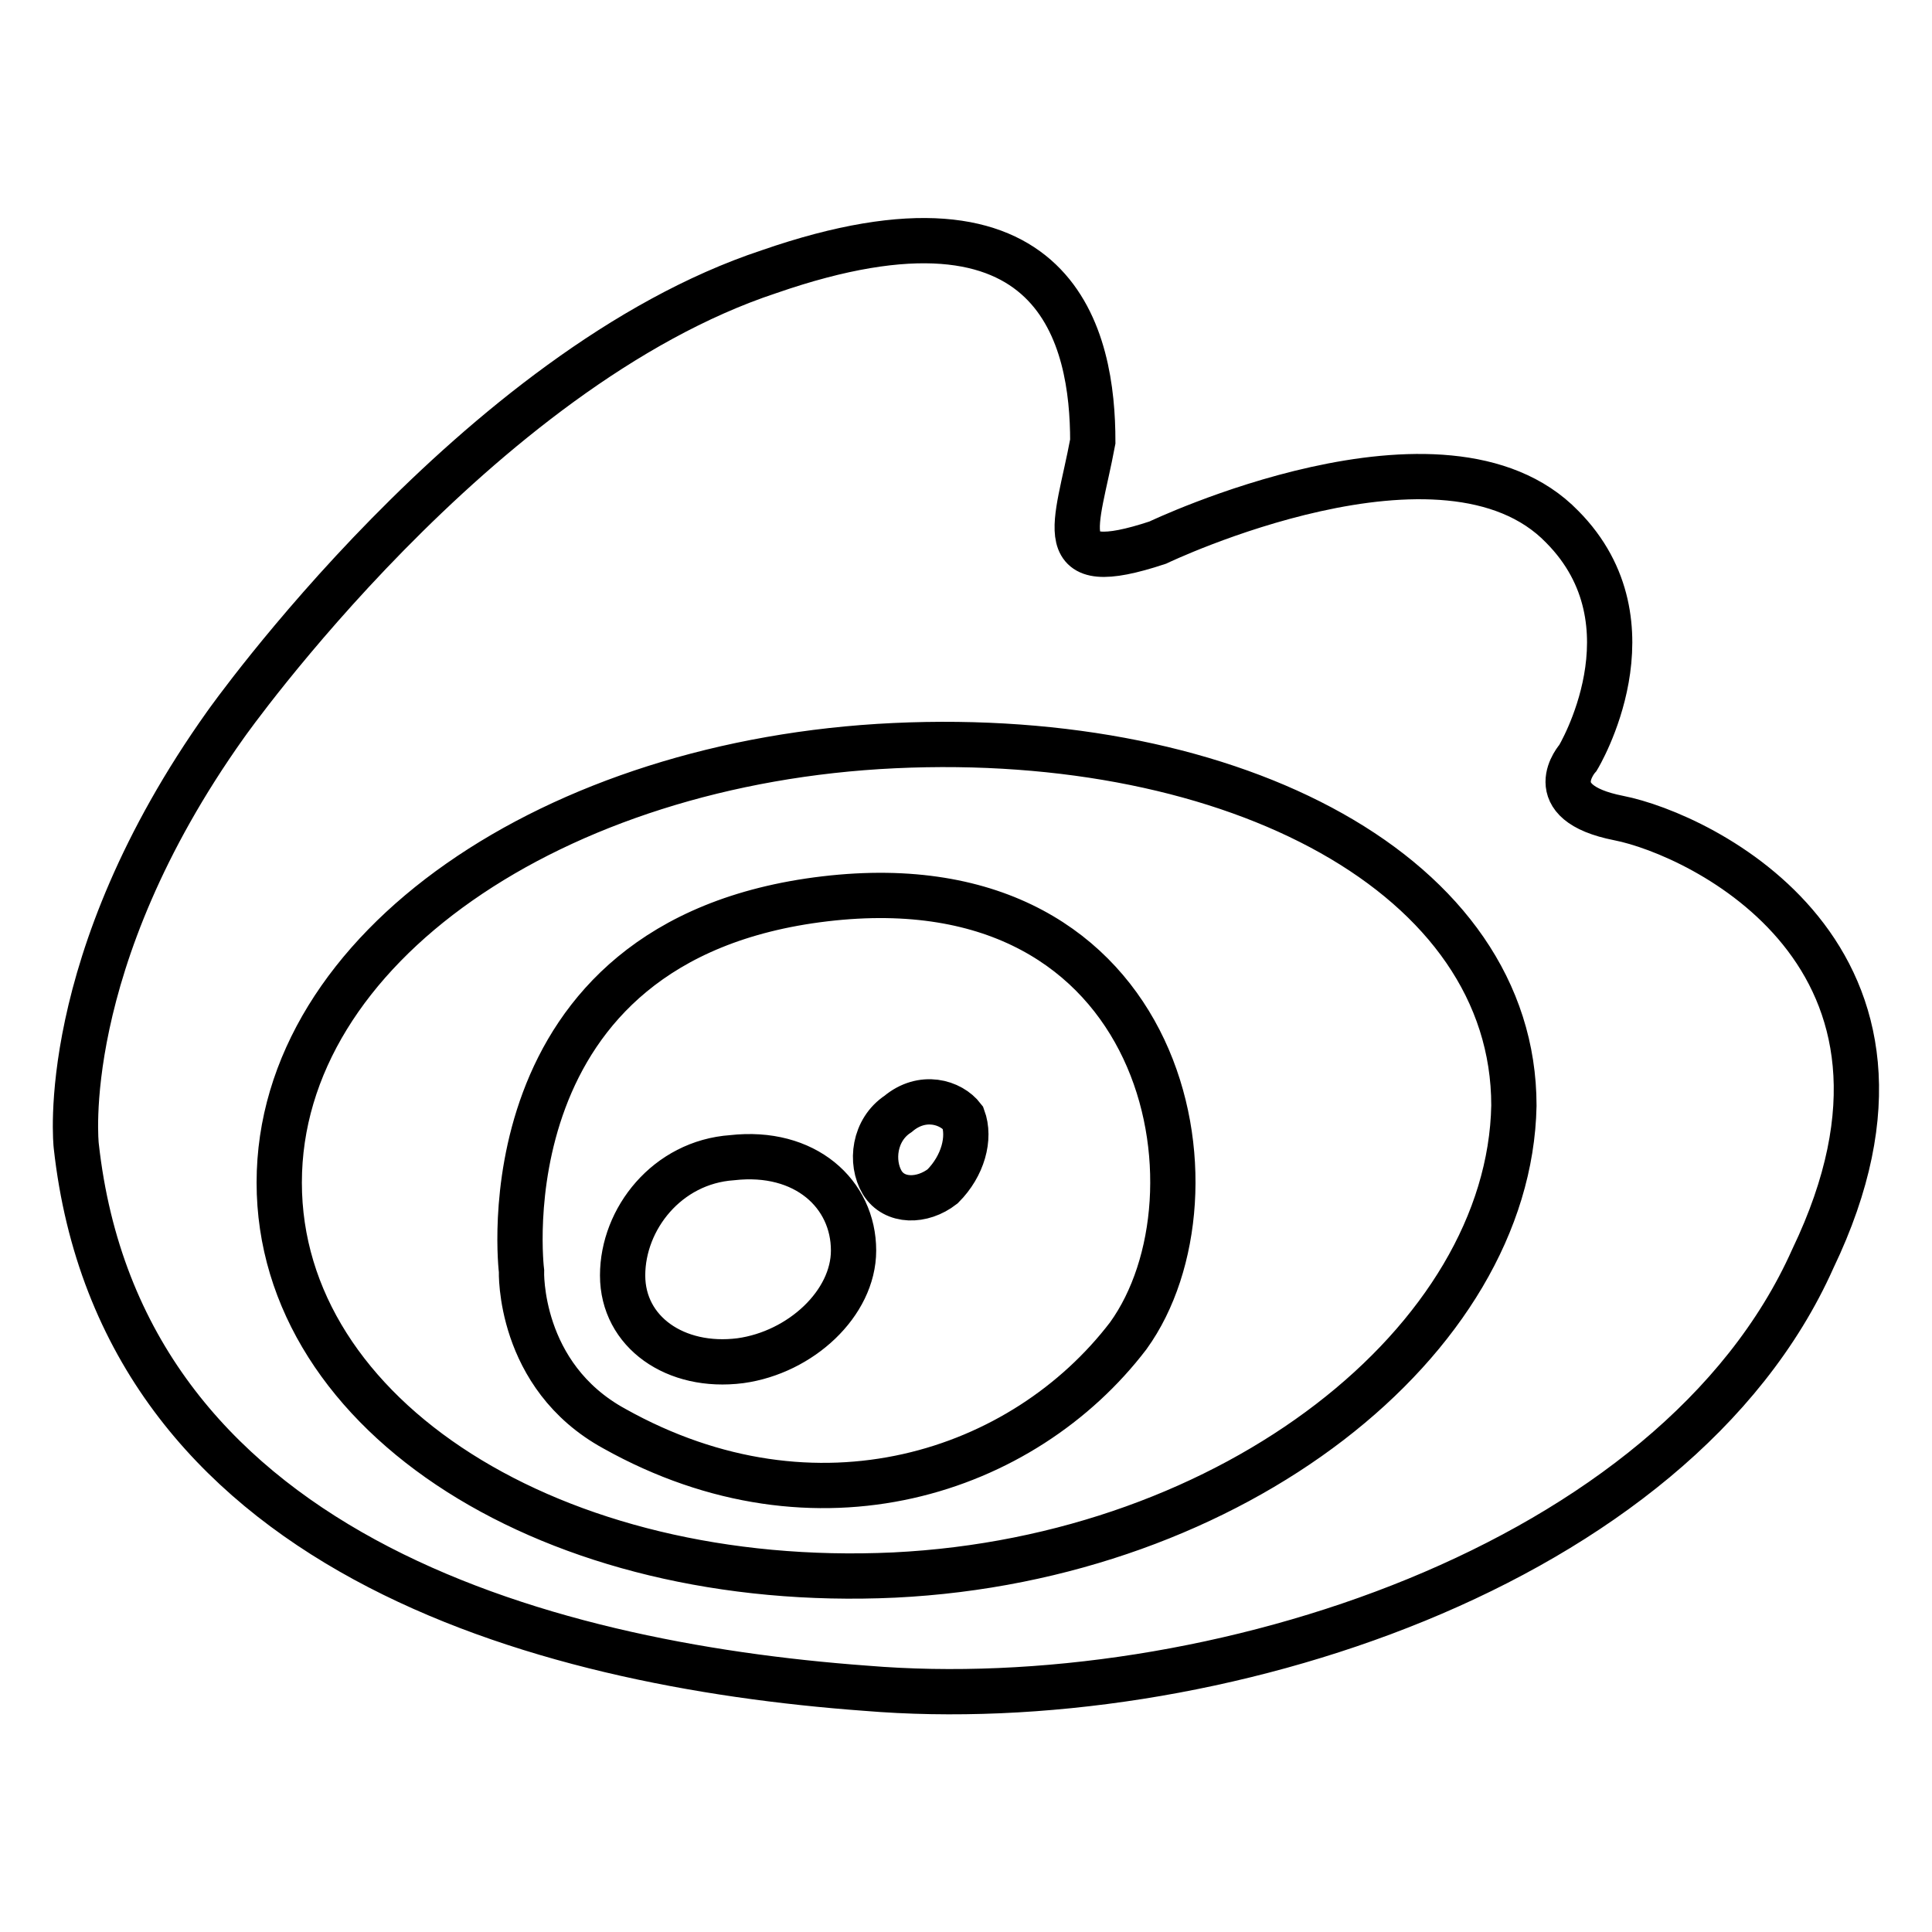
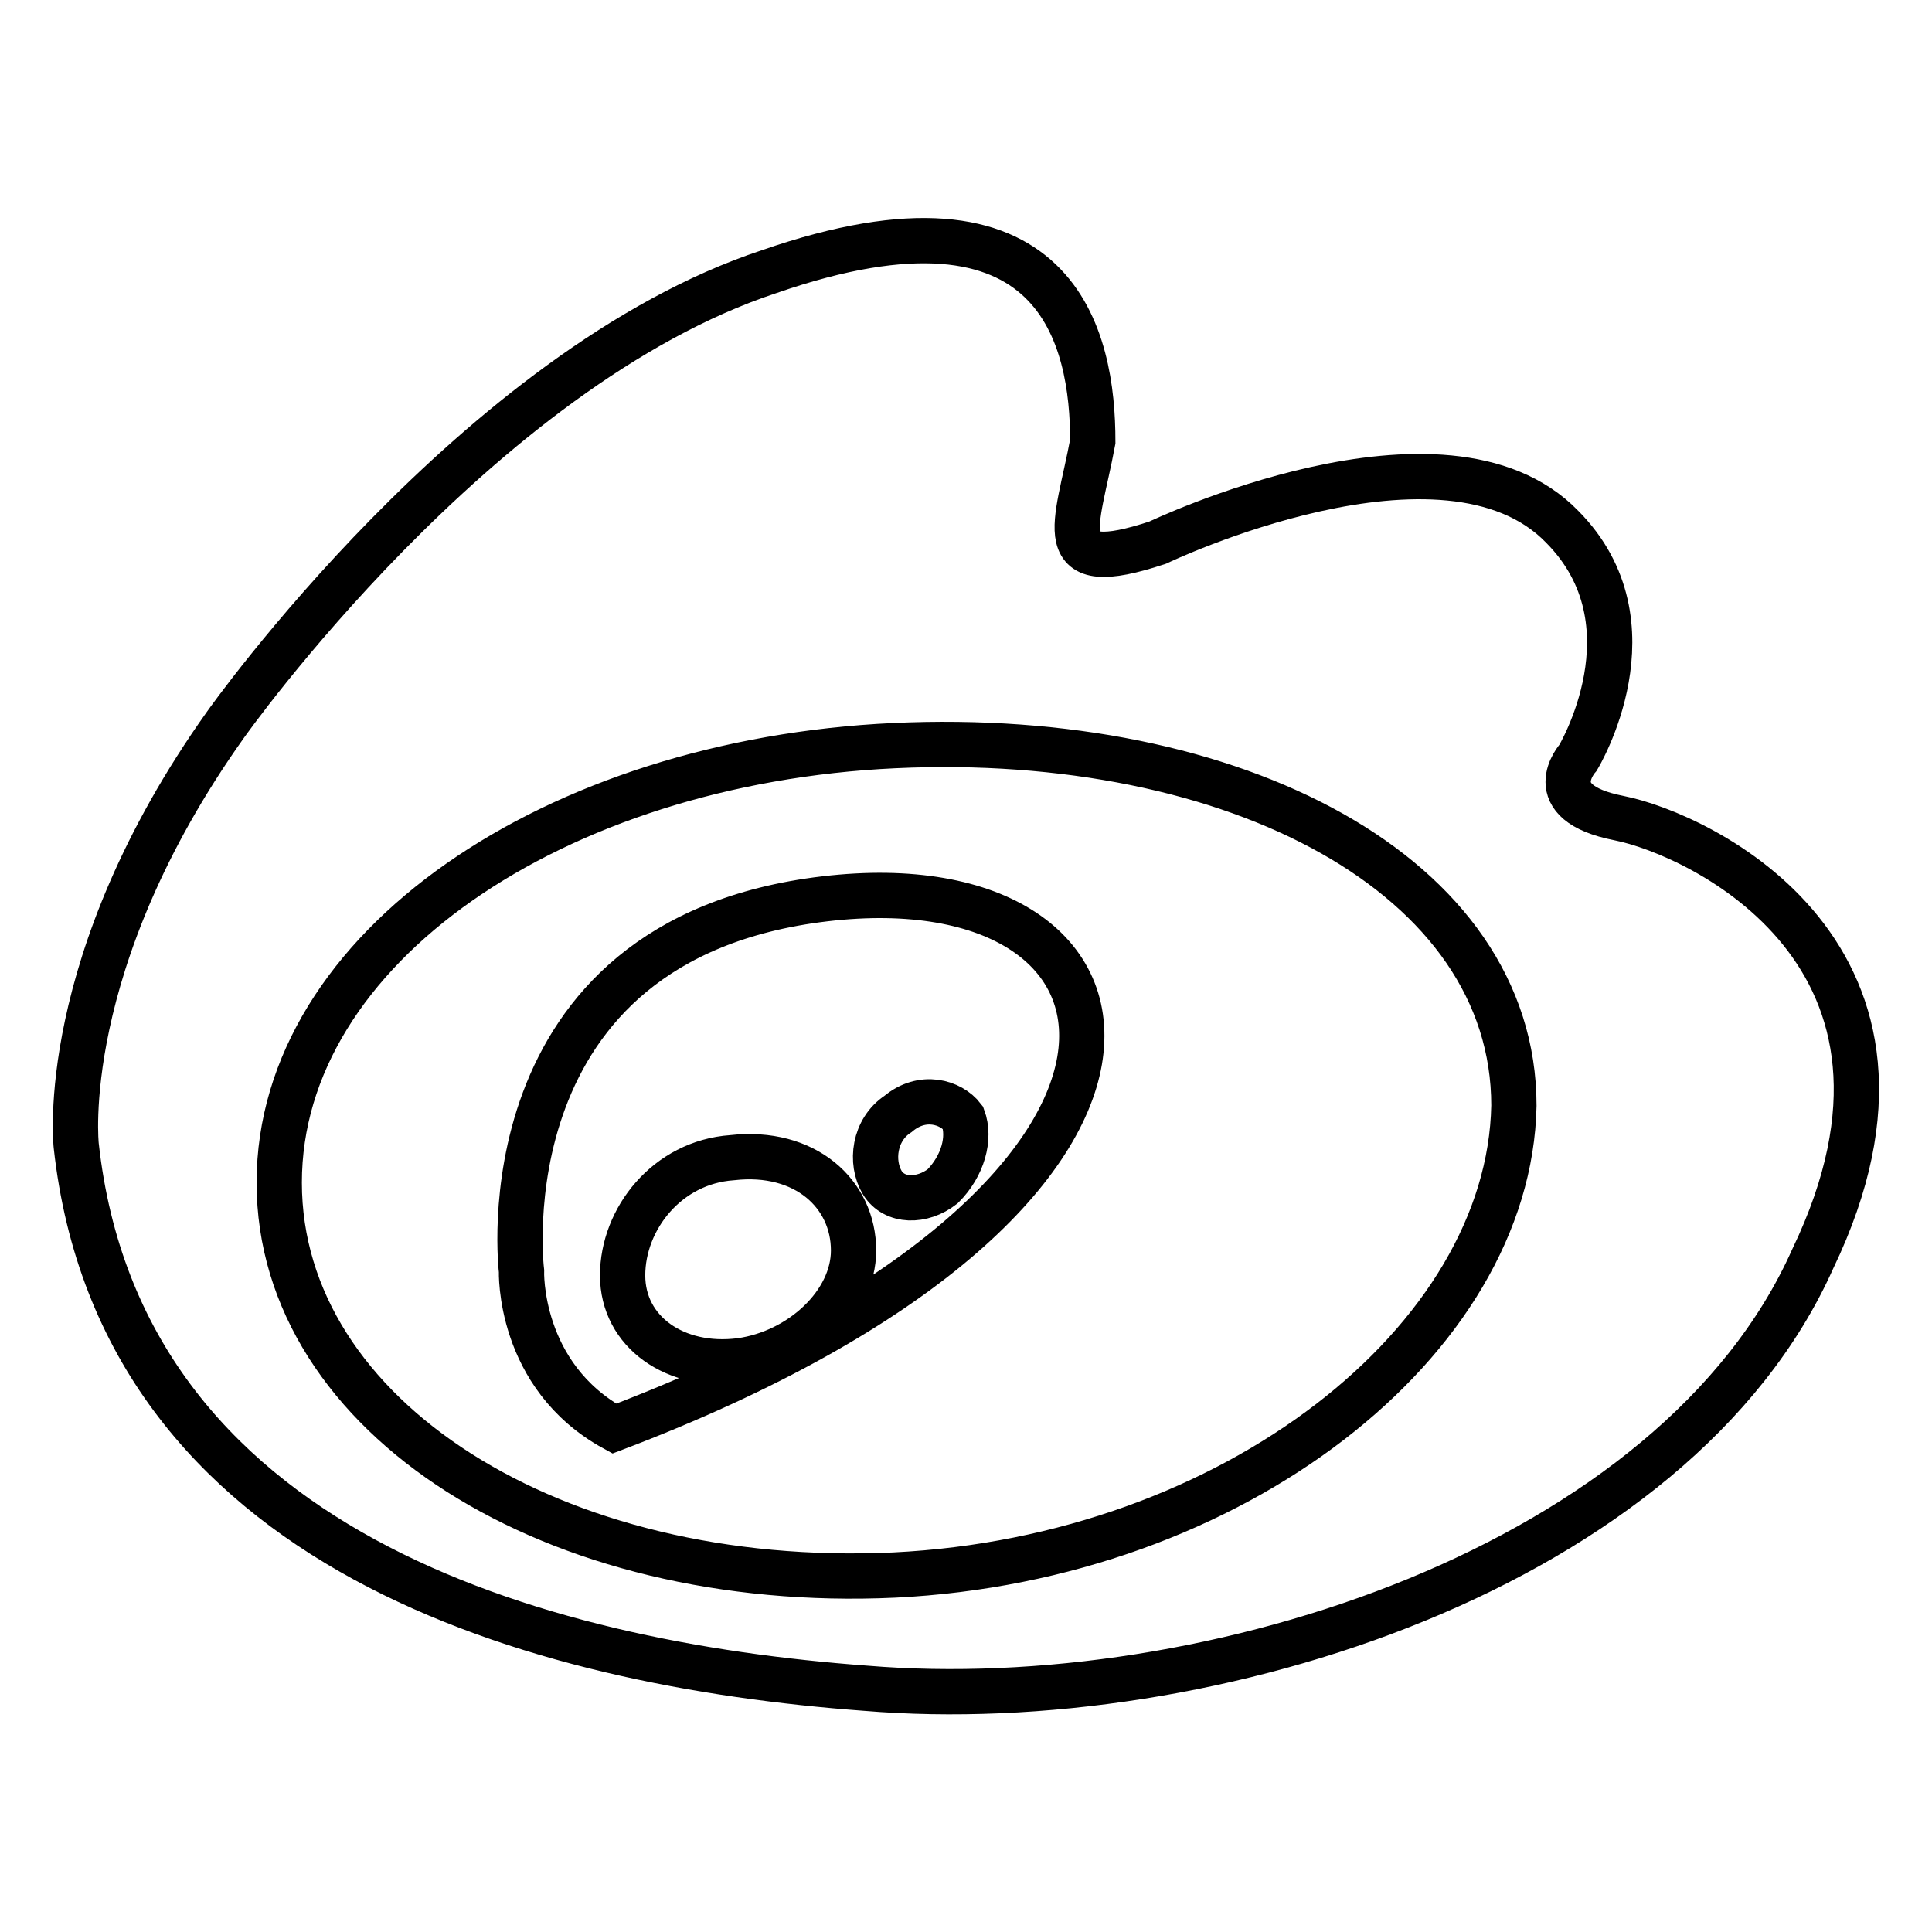
<svg xmlns="http://www.w3.org/2000/svg" version="1.1" x="0px" y="0px" viewBox="0 0 256 256" enable-background="new 0 0 256 256" xml:space="preserve">
  <g>
-     <path stroke-width="6" fill-opacity="0" stroke="#000000" d="M214.5,108.4c-10.7-2.1-5.4-8-5.4-8s10.7-17.7-2.1-30.6c-15.6-16.1-53.6,2.1-53.6,2.1 c-14.5,4.8-10.7-2.1-8.6-13.4c0-13.4-4.3-35.9-42.9-22.5C63.2,48.8,29.9,96,29.9,96c-22.5,31.6-19.8,55.8-19.8,55.8 c5.9,53.6,61.1,68.7,104.6,71.9c45.6,3.8,107.3-16.1,125.5-56.9C259.5,126.6,225.2,110.5,214.5,108.4z M118.5,208.7 c-45.1,2.1-81.5-20.9-81.5-52c0-31.1,36.5-55.8,81.5-57.9c45.1-2.1,82.1,17.2,82.1,47.7C200,177.6,163.5,206.5,118.5,208.7z  M109.3,119.1c-45.6,5.4-40.2,49.3-40.2,49.3s-0.5,13.9,12.3,20.9c26.8,15,54.2,5.9,68.1-12.3C163,158.3,154.9,113.7,109.3,119.1z  M98.1,180.3c-8.6,1.1-15.6-3.8-15.6-11.3c0-7.5,5.9-15,14.5-15.6c9.7-1.1,16.1,4.8,16.1,12.3C113.1,172.7,106.1,179.2,98.1,180.3z  M124.9,157.2c-2.7,2.1-6.4,2.1-8-0.5c-1.6-2.7-1.1-7,2.1-9.1c3.2-2.7,7-1.6,8.6,0.5C128.6,150.8,127.6,154.5,124.9,157.2z" />
+     <path stroke-width="6" fill-opacity="0" stroke="#000000" d="M214.5,108.4c-10.7-2.1-5.4-8-5.4-8s10.7-17.7-2.1-30.6c-15.6-16.1-53.6,2.1-53.6,2.1 c-14.5,4.8-10.7-2.1-8.6-13.4c0-13.4-4.3-35.9-42.9-22.5C63.2,48.8,29.9,96,29.9,96c-22.5,31.6-19.8,55.8-19.8,55.8 c5.9,53.6,61.1,68.7,104.6,71.9c45.6,3.8,107.3-16.1,125.5-56.9C259.5,126.6,225.2,110.5,214.5,108.4z M118.5,208.7 c-45.1,2.1-81.5-20.9-81.5-52c0-31.1,36.5-55.8,81.5-57.9c45.1-2.1,82.1,17.2,82.1,47.7C200,177.6,163.5,206.5,118.5,208.7z  M109.3,119.1c-45.6,5.4-40.2,49.3-40.2,49.3s-0.5,13.9,12.3,20.9C163,158.3,154.9,113.7,109.3,119.1z  M98.1,180.3c-8.6,1.1-15.6-3.8-15.6-11.3c0-7.5,5.9-15,14.5-15.6c9.7-1.1,16.1,4.8,16.1,12.3C113.1,172.7,106.1,179.2,98.1,180.3z  M124.9,157.2c-2.7,2.1-6.4,2.1-8-0.5c-1.6-2.7-1.1-7,2.1-9.1c3.2-2.7,7-1.6,8.6,0.5C128.6,150.8,127.6,154.5,124.9,157.2z" />
  </g>
</svg>